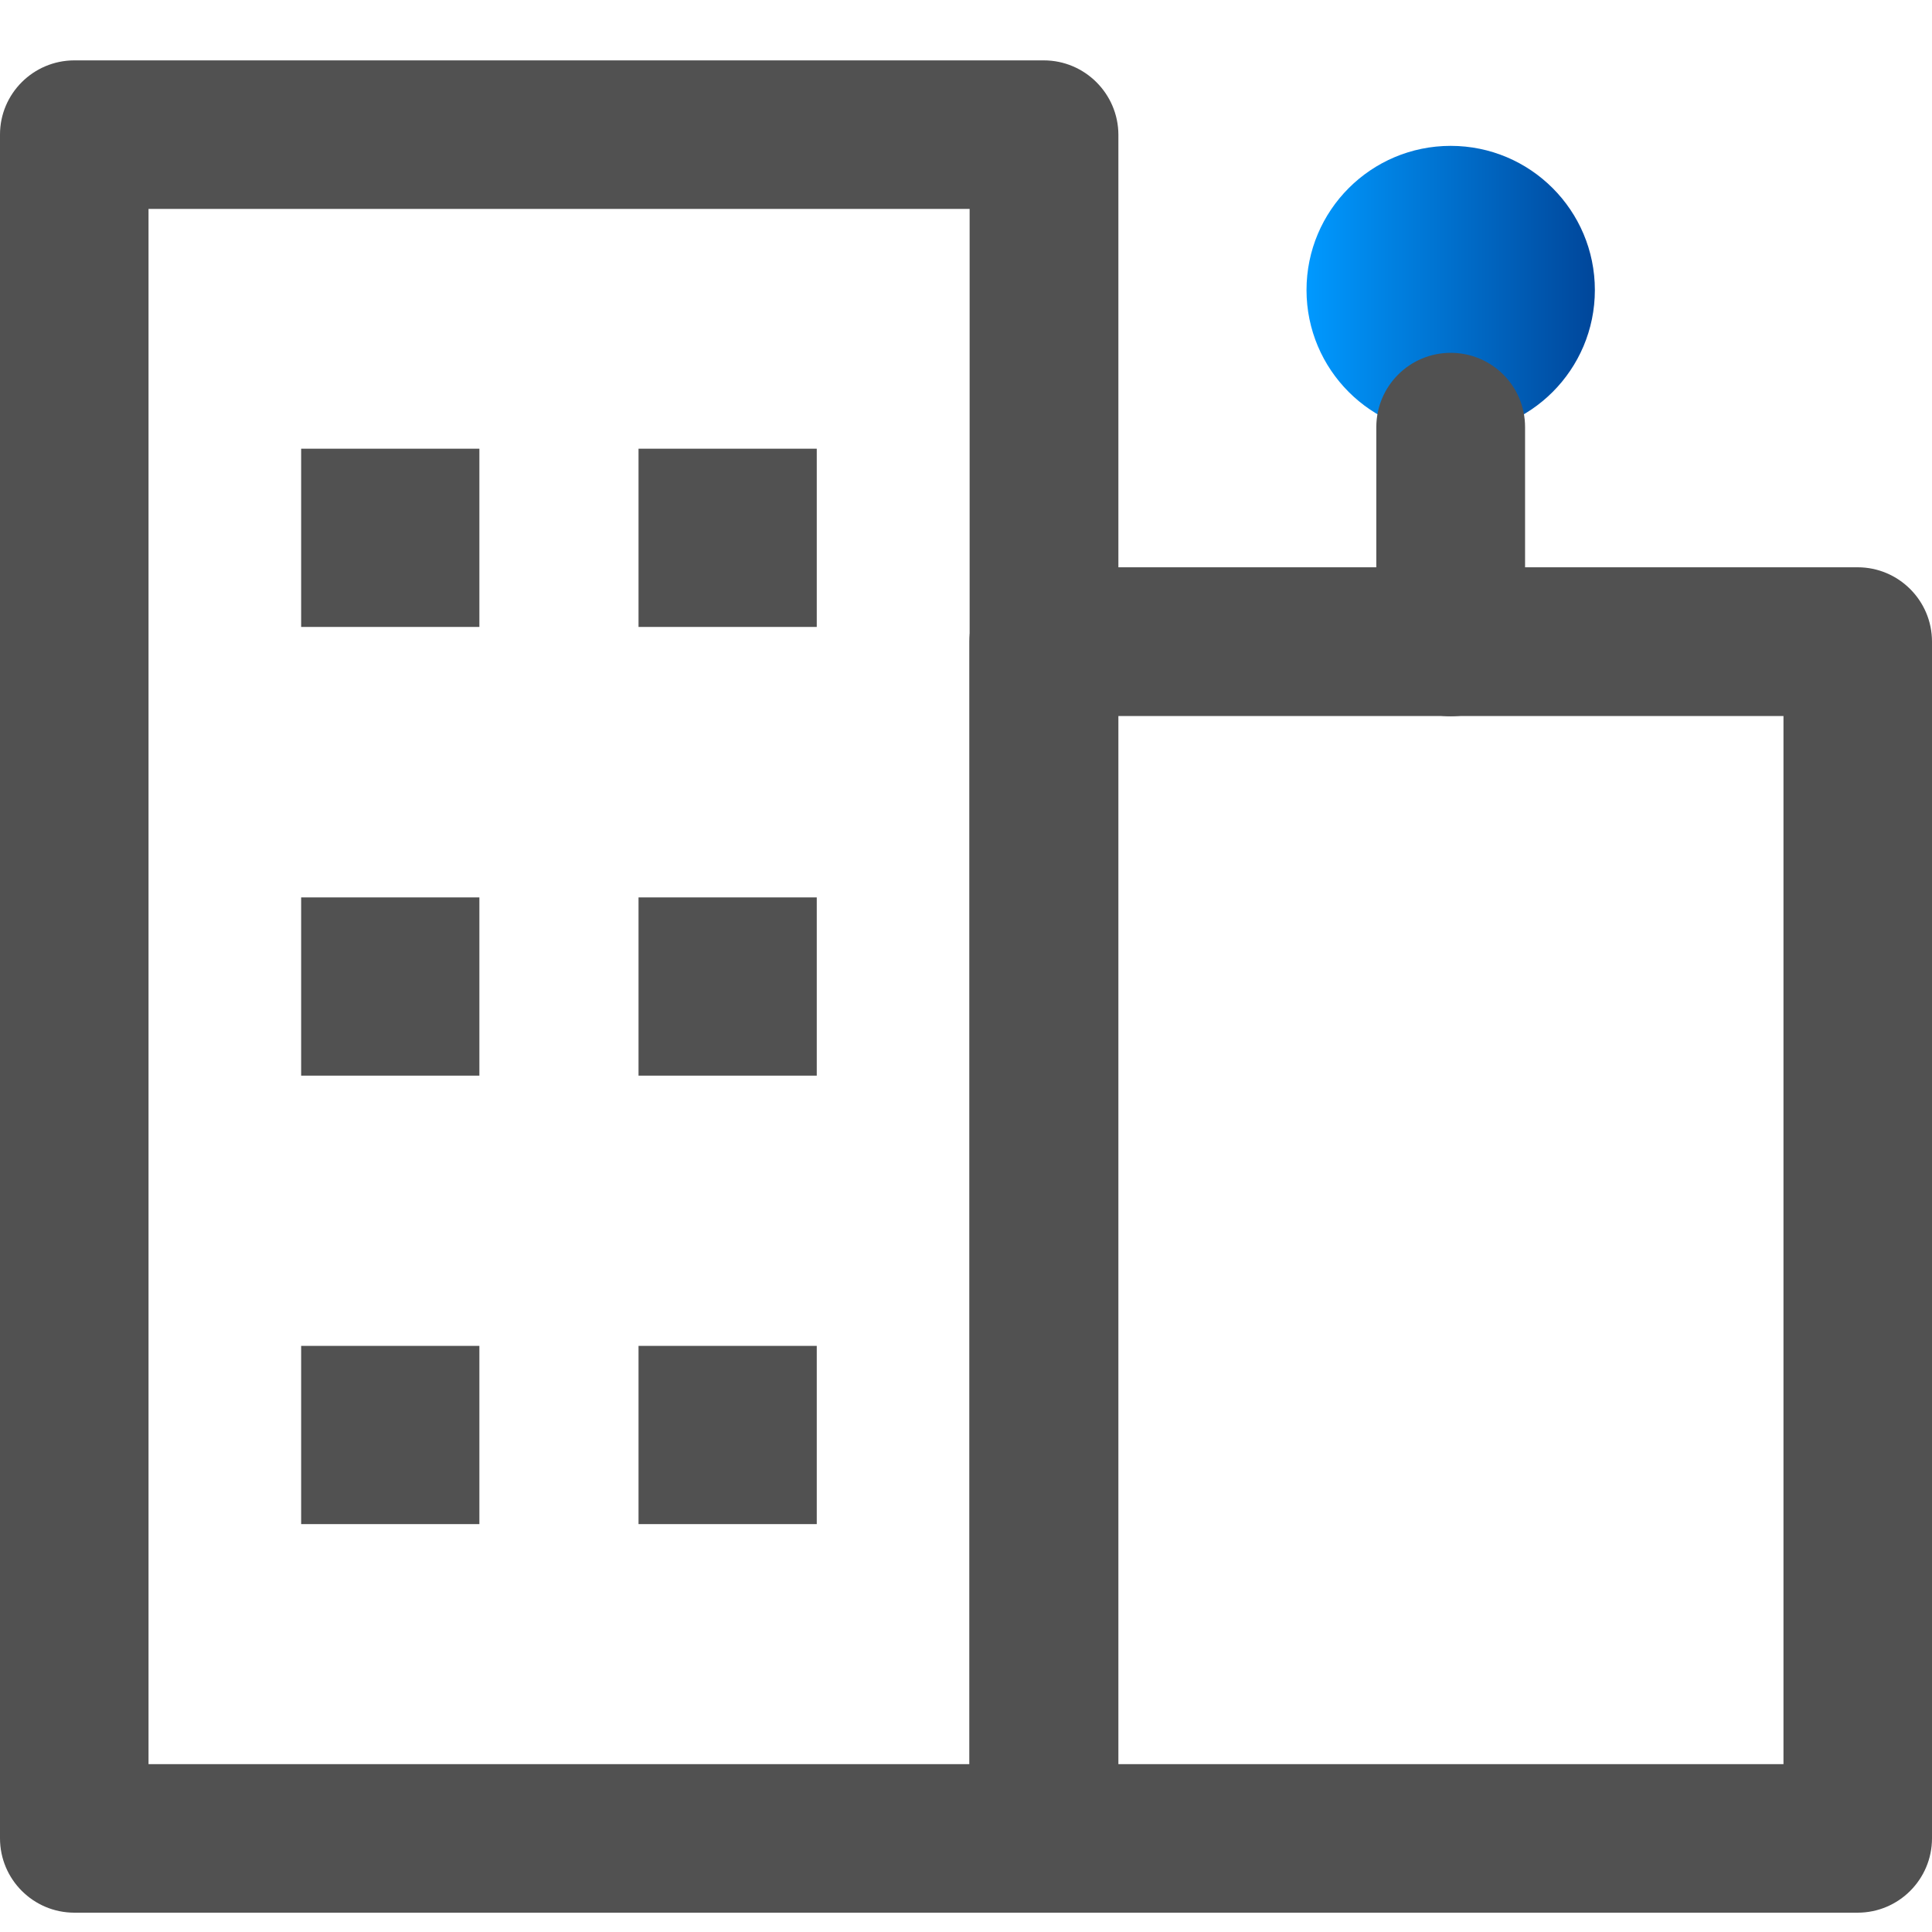
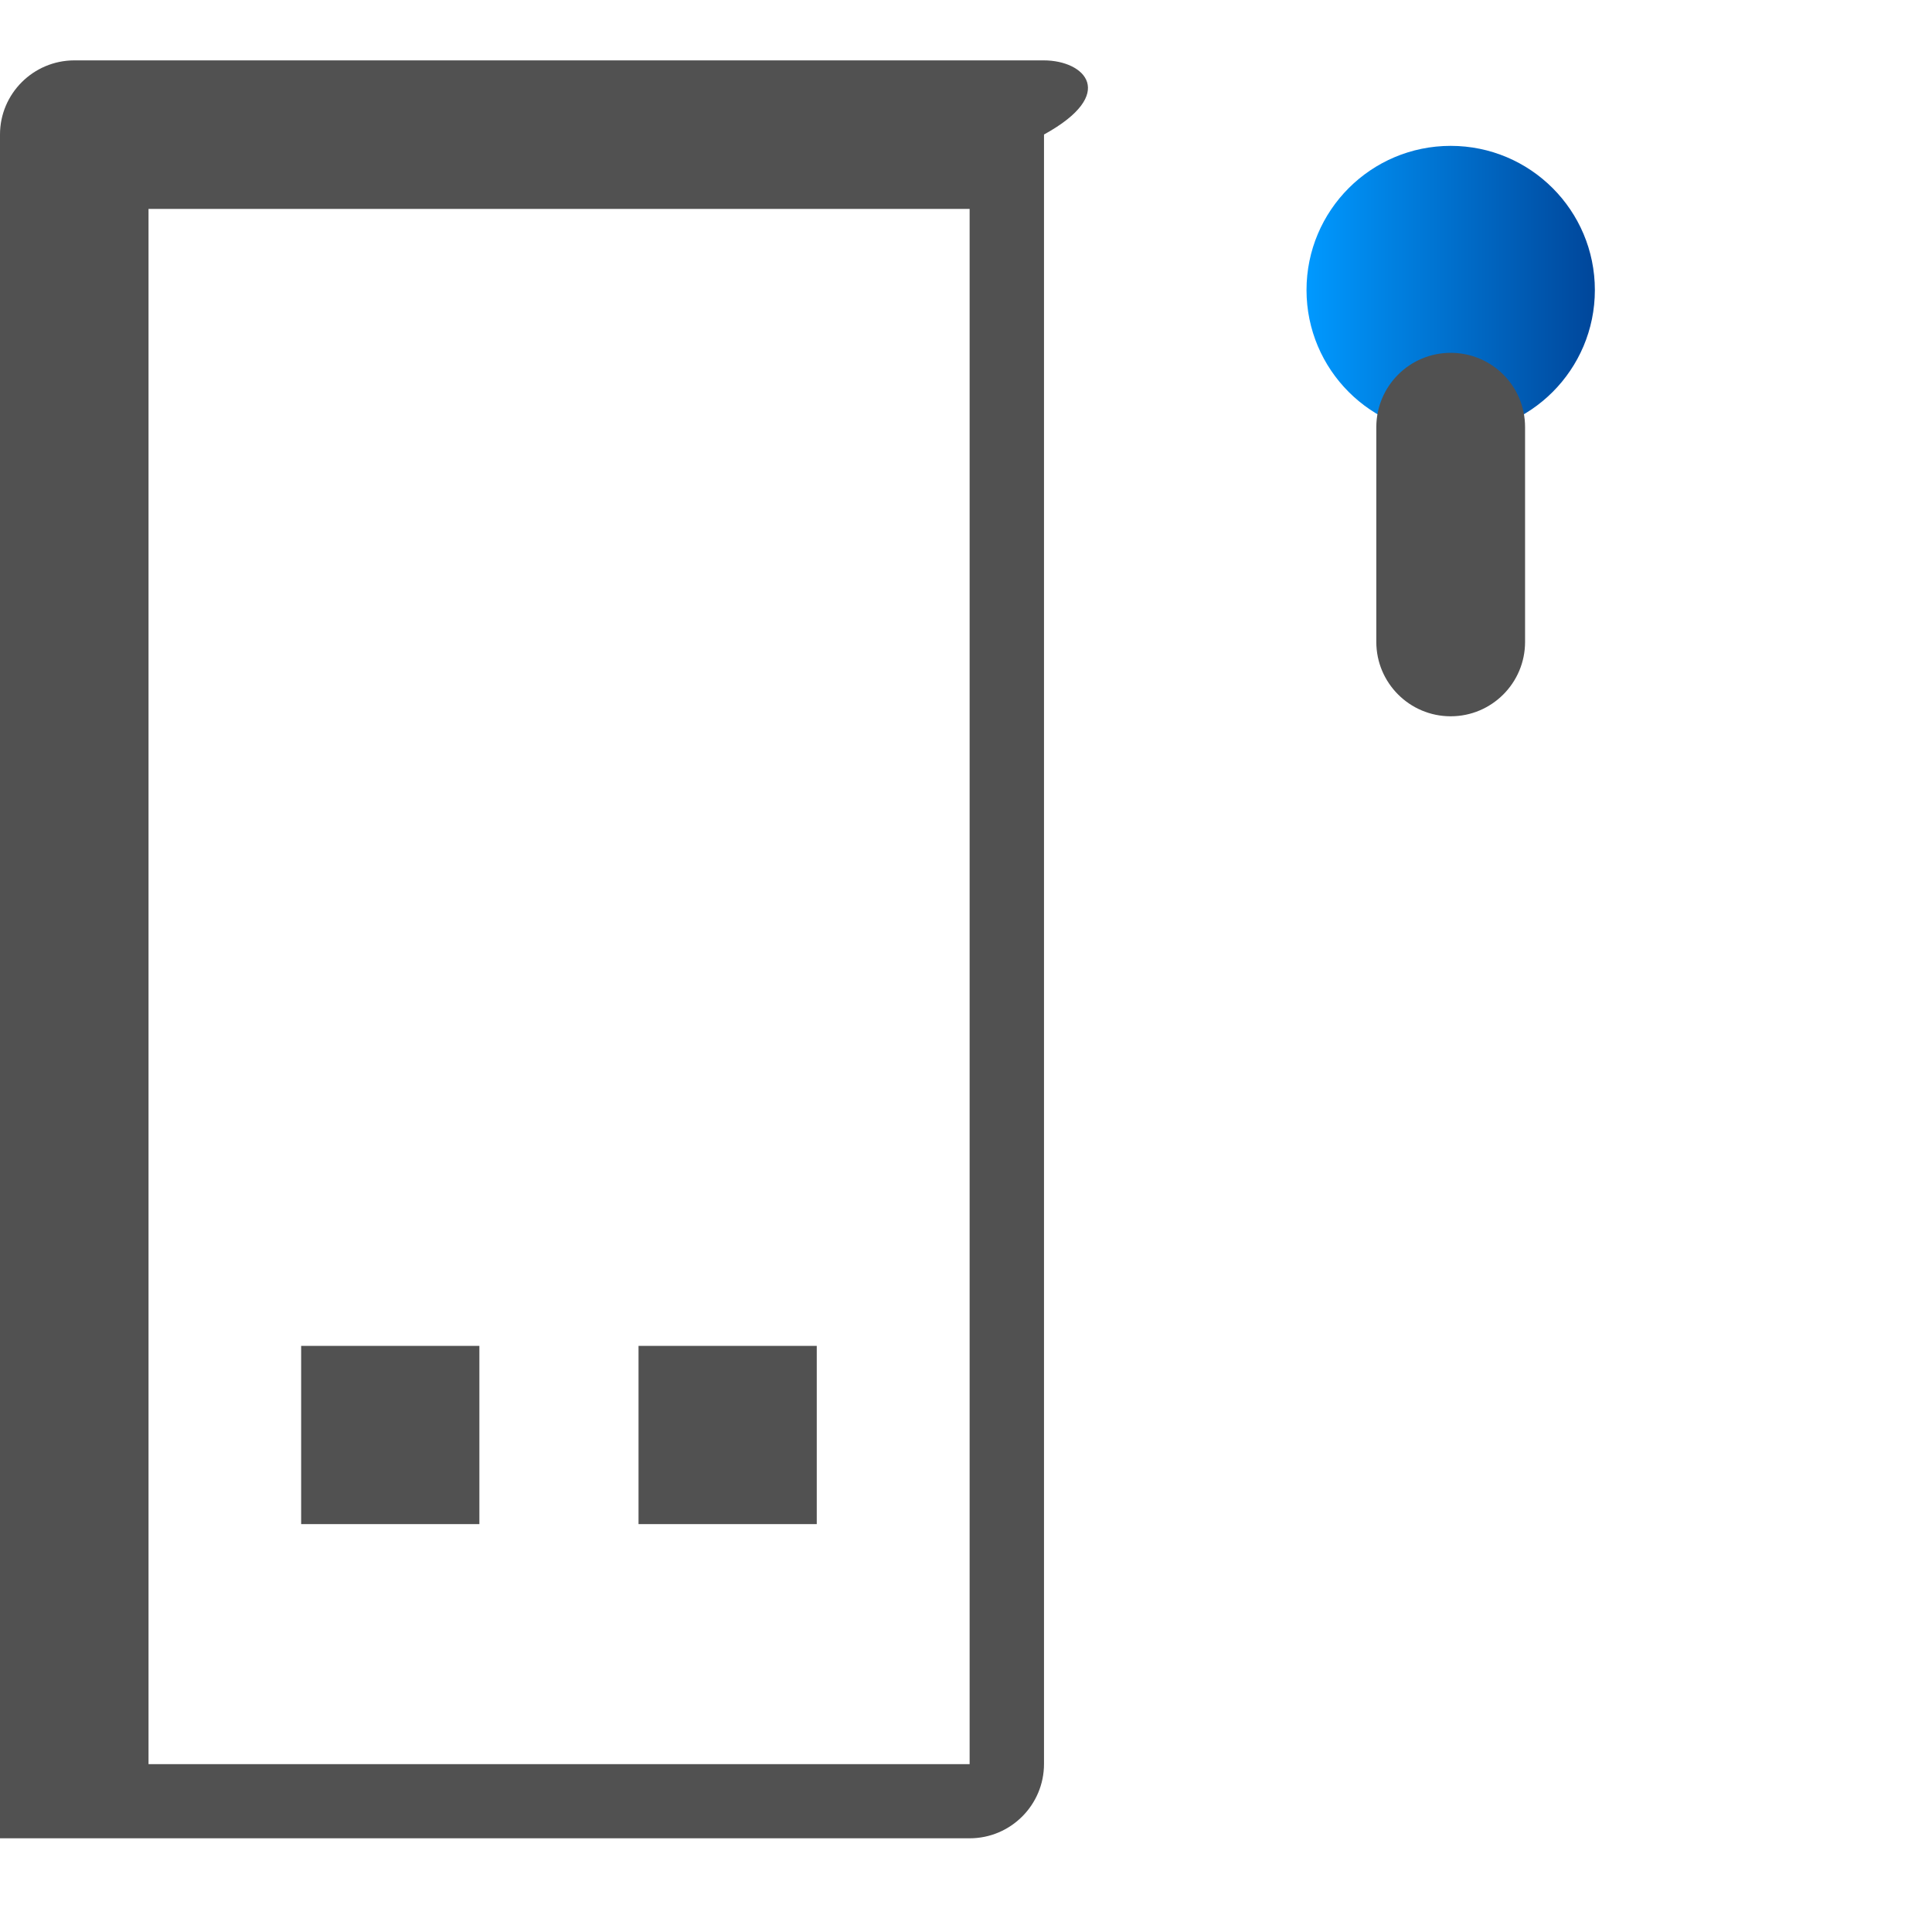
<svg xmlns="http://www.w3.org/2000/svg" version="1.1" id="레이어_1" x="0px" y="0px" viewBox="0 0 80 80" style="enable-background:new 0 0 80 80;" xml:space="preserve">
  <style type="text/css">
	.st0{fill:#515151;}
	.st1{fill:url(#SVGID_1_);}
</style>
  <g>
-     <path class="st0" d="M76.92,79.2h-33.7c-1.7,0-3.08-1.38-3.08-3.08V26.57c0-1.7,1.38-3.08,3.08-3.08h33.7   c1.7,0,3.08,1.38,3.08,3.08v49.55C80,77.82,78.62,79.2,76.92,79.2z M46.3,73.05h27.55v-43.4H46.3V73.05z" />
    <linearGradient id="SVGID_1_" gradientUnits="userSpaceOnUse" x1="54.106" y1="12.012" x2="66.042" y2="12.012">
      <stop offset="0" style="stop-color:#0099FF" />
      <stop offset="1" style="stop-color:#00469A" />
    </linearGradient>
    <circle class="st1" cx="60.07" cy="12.01" r="5.97" />
-     <rect x="12.47" y="18.58" class="st0" width="7.38" height="7.38" />
-     <rect x="12.47" y="37.16" class="st0" width="7.38" height="7.38" />
    <rect x="12.47" y="55.73" class="st0" width="7.38" height="7.38" />
    <g>
-       <path class="st0" d="M43.22,2.5H3.08C1.38,2.5,0,3.88,0,5.57v70.55c0,1.7,1.38,3.08,3.08,3.08h40.15c1.7,0,3.08-1.38,3.08-3.08    V5.57C46.3,3.88,44.92,2.5,43.22,2.5z M40.15,73.05h-34V8.65h34V73.05z" />
+       <path class="st0" d="M43.22,2.5H3.08C1.38,2.5,0,3.88,0,5.57v70.55h40.15c1.7,0,3.08-1.38,3.08-3.08    V5.57C46.3,3.88,44.92,2.5,43.22,2.5z M40.15,73.05h-34V8.65h34V73.05z" />
      <path class="st0" d="M60.07,14.61c-1.7,0-3.08,1.38-3.08,3.08v8.89c0,1.7,1.38,3.08,3.08,3.08c1.7,0,3.08-1.38,3.08-3.08v-8.89    C63.15,15.98,61.77,14.61,60.07,14.61z" />
-       <rect x="26.44" y="18.58" class="st0" width="7.38" height="7.38" />
-       <rect x="26.44" y="37.16" class="st0" width="7.38" height="7.38" />
      <rect x="26.44" y="55.73" class="st0" width="7.38" height="7.38" />
    </g>
  </g>
</svg>